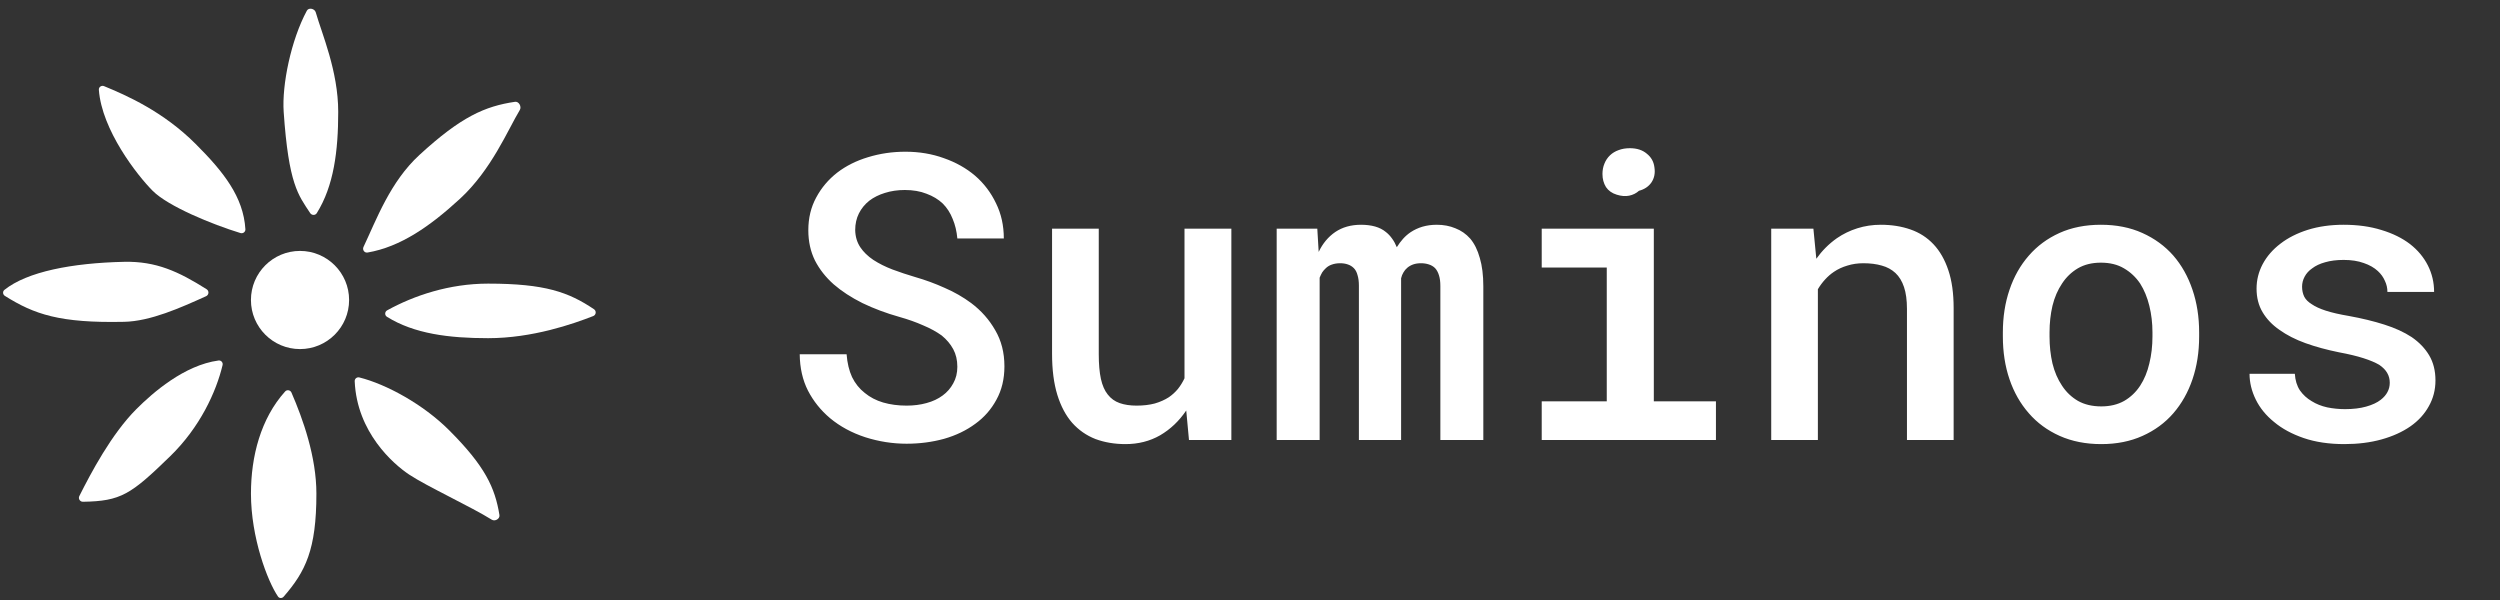
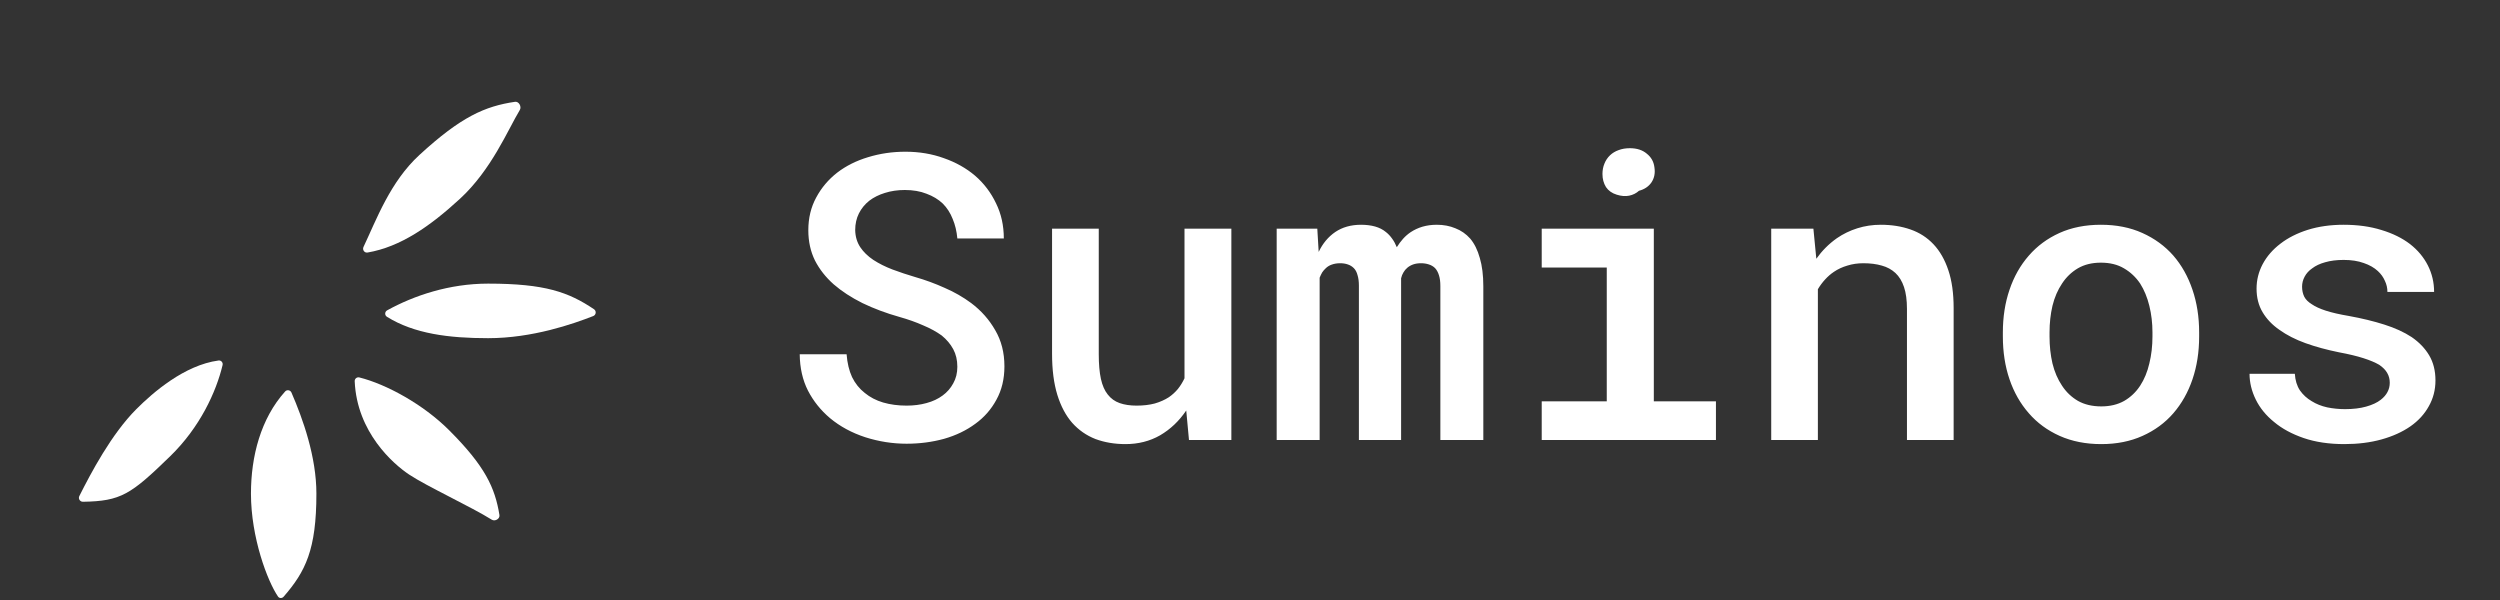
<svg xmlns="http://www.w3.org/2000/svg" width="125" height="30" viewBox="0 0 125 30" fill="none">
  <rect x="0" y="0" width="125" height="30" fill="#333333" stroke="none" />
-   <ellipse cx="15.001" cy="15" rx="2.454" ry="2.454" fill="white" />
-   <path d="M15.343 0.534C15.435 0.363 15.733 0.428 15.787 0.615C16.094 1.692 16.911 3.551 16.911 5.595C16.911 7.551 16.691 9.293 15.839 10.657C15.763 10.779 15.587 10.773 15.508 10.653C14.913 9.748 14.433 9.22 14.184 5.595C14.091 4.247 14.55 2.003 15.343 0.534Z" fill="white" />
  <path d="M25.753 5.09C25.943 5.062 26.091 5.332 25.992 5.497C25.395 6.486 24.578 8.488 22.993 9.944C21.512 11.305 20.032 12.344 18.377 12.627C18.221 12.653 18.107 12.49 18.175 12.347C18.823 10.979 19.506 9.094 20.973 7.746C23.056 5.832 24.253 5.311 25.753 5.09Z" fill="white" />
  <path d="M29.698 15.46C29.83 15.549 29.808 15.747 29.66 15.804C28.661 16.194 26.629 16.909 24.405 16.909C22.452 16.909 20.712 16.69 19.348 15.84C19.225 15.763 19.233 15.586 19.359 15.516C20.695 14.779 22.46 14.181 24.405 14.181C27.259 14.181 28.428 14.608 29.698 15.46Z" fill="white" />
  <path d="M24.972 25.755C25.002 25.941 24.749 26.085 24.589 25.985C23.552 25.337 21.328 24.309 20.455 23.727C19.662 23.198 17.845 21.613 17.735 19.062C17.73 18.936 17.845 18.841 17.968 18.872C19.317 19.21 21.162 20.216 22.458 21.513C24.253 23.308 24.752 24.383 24.972 25.755Z" fill="white" />
  <path d="M14.181 29.835C14.104 29.924 13.968 29.924 13.901 29.828C13.374 29.061 12.548 26.878 12.548 24.684C12.548 22.809 13.039 20.927 14.256 19.574C14.35 19.47 14.517 19.5 14.573 19.629C15.147 20.952 15.82 22.837 15.82 24.684C15.82 27.486 15.274 28.579 14.181 29.835Z" fill="white" />
  <path d="M4.147 25.088C3.998 25.09 3.9 24.934 3.967 24.802C4.548 23.648 5.569 21.707 6.82 20.454C7.641 19.632 9.217 18.256 10.926 18.025C11.056 18.008 11.16 18.126 11.129 18.254C10.81 19.594 9.998 21.366 8.505 22.816C6.544 24.721 6.053 25.058 4.147 25.088Z" fill="white" />
-   <path d="M0.245 14.795C0.136 14.727 0.121 14.574 0.221 14.494C1.357 13.584 3.598 13.148 6.209 13.091C7.798 13.056 8.922 13.571 10.33 14.461C10.464 14.546 10.449 14.745 10.305 14.81C9.014 15.394 7.524 16.062 6.21 16.091C2.986 16.161 1.709 15.715 0.245 14.795Z" fill="white" />
-   <path d="M4.943 4.491C4.932 4.35 5.075 4.254 5.205 4.308C6.322 4.768 8.156 5.571 9.782 7.197C11.166 8.581 12.171 9.835 12.27 11.463C12.277 11.595 12.151 11.691 12.024 11.653C10.603 11.22 8.409 10.316 7.638 9.545C6.858 8.765 5.09 6.499 4.943 4.491Z" fill="white" />
  <path d="M47.867 18.338C47.867 18.006 47.799 17.713 47.662 17.459C47.525 17.205 47.333 16.977 47.086 16.775C46.825 16.587 46.516 16.417 46.158 16.268C45.807 16.111 45.413 15.971 44.977 15.848C44.306 15.659 43.688 15.428 43.121 15.154C42.561 14.874 42.083 14.562 41.685 14.217C41.288 13.865 40.976 13.468 40.748 13.025C40.527 12.576 40.416 12.072 40.416 11.512C40.416 10.906 40.546 10.363 40.807 9.881C41.067 9.393 41.419 8.976 41.861 8.631C42.304 8.292 42.818 8.035 43.404 7.859C43.997 7.677 44.618 7.586 45.27 7.586C45.96 7.586 46.601 7.693 47.193 7.908C47.792 8.117 48.313 8.41 48.756 8.787C49.199 9.171 49.547 9.63 49.801 10.164C50.061 10.691 50.191 11.277 50.191 11.922H47.867C47.835 11.564 47.757 11.238 47.633 10.945C47.516 10.646 47.35 10.389 47.135 10.174C46.913 9.965 46.643 9.803 46.324 9.686C46.012 9.562 45.65 9.5 45.24 9.5C44.882 9.5 44.55 9.549 44.244 9.646C43.945 9.738 43.684 9.868 43.463 10.037C43.242 10.213 43.069 10.425 42.945 10.672C42.822 10.919 42.76 11.196 42.76 11.502C42.766 11.828 42.851 12.114 43.014 12.361C43.176 12.602 43.395 12.814 43.668 12.996C43.948 13.178 44.267 13.338 44.625 13.475C44.99 13.611 45.37 13.738 45.768 13.855C46.269 13.999 46.757 14.178 47.232 14.393C47.714 14.601 48.157 14.855 48.56 15.154C49.062 15.532 49.462 15.984 49.762 16.512C50.068 17.033 50.221 17.635 50.221 18.318C50.221 18.95 50.087 19.506 49.82 19.988C49.56 20.47 49.208 20.87 48.766 21.189C48.316 21.521 47.796 21.772 47.203 21.941C46.611 22.104 45.986 22.186 45.328 22.186C44.632 22.186 43.945 22.078 43.268 21.863C42.59 21.642 42.001 21.323 41.5 20.906C41.038 20.516 40.67 20.057 40.397 19.529C40.13 19.002 39.993 18.396 39.986 17.713H42.33C42.363 18.149 42.454 18.53 42.603 18.855C42.76 19.174 42.971 19.438 43.238 19.646C43.499 19.861 43.805 20.021 44.156 20.125C44.514 20.229 44.905 20.281 45.328 20.281C45.686 20.281 46.018 20.239 46.324 20.154C46.637 20.07 46.907 19.943 47.135 19.773C47.356 19.611 47.532 19.409 47.662 19.168C47.799 18.927 47.867 18.65 47.867 18.338ZM59.449 22L59.312 20.525C58.954 21.053 58.518 21.466 58.004 21.766C57.49 22.059 56.913 22.205 56.275 22.205C55.728 22.205 55.227 22.12 54.772 21.951C54.322 21.775 53.935 21.505 53.609 21.141C53.29 20.776 53.043 20.311 52.867 19.744C52.691 19.171 52.603 18.488 52.603 17.693V11.434H54.938V17.713C54.938 18.201 54.973 18.611 55.045 18.943C55.117 19.269 55.23 19.529 55.387 19.725C55.543 19.926 55.742 20.07 55.982 20.154C56.223 20.239 56.507 20.281 56.832 20.281C57.171 20.281 57.473 20.245 57.74 20.174C58.007 20.096 58.242 19.991 58.443 19.861C58.613 19.744 58.762 19.607 58.893 19.451C59.023 19.288 59.133 19.109 59.225 18.914V11.434H61.568V22H59.449ZM65.865 11.434L65.934 12.596C66.135 12.172 66.412 11.841 66.764 11.6C67.122 11.359 67.551 11.238 68.053 11.238C68.313 11.238 68.547 11.268 68.756 11.326C68.964 11.385 69.143 11.476 69.293 11.6C69.41 11.691 69.514 11.801 69.606 11.932C69.697 12.055 69.775 12.199 69.84 12.361C69.931 12.212 70.035 12.072 70.152 11.941C70.269 11.811 70.397 11.7 70.533 11.609C70.709 11.492 70.904 11.401 71.119 11.336C71.341 11.271 71.581 11.238 71.842 11.238C72.18 11.238 72.49 11.297 72.769 11.414C73.056 11.525 73.303 11.697 73.512 11.932C73.72 12.179 73.88 12.501 73.99 12.898C74.107 13.289 74.166 13.761 74.166 14.315V22H72.018V14.295C72.018 14.087 71.995 13.911 71.949 13.768C71.904 13.618 71.838 13.497 71.754 13.406C71.669 13.322 71.565 13.26 71.441 13.221C71.324 13.182 71.194 13.162 71.051 13.162C70.901 13.162 70.771 13.182 70.66 13.221C70.549 13.26 70.452 13.315 70.367 13.387C70.289 13.452 70.224 13.53 70.172 13.621C70.12 13.706 70.081 13.803 70.055 13.914C70.055 13.94 70.055 13.973 70.055 14.012C70.055 14.044 70.055 14.093 70.055 14.158V22H67.945V14.285C67.945 14.077 67.922 13.901 67.877 13.758C67.838 13.608 67.776 13.491 67.691 13.406C67.607 13.322 67.506 13.26 67.389 13.221C67.278 13.182 67.151 13.162 67.008 13.162C66.852 13.162 66.712 13.185 66.588 13.23C66.471 13.27 66.37 13.331 66.285 13.416C66.22 13.475 66.162 13.543 66.109 13.621C66.064 13.699 66.022 13.787 65.982 13.885V22H63.834V11.434H65.865ZM77.086 11.434H82.691V20.066H85.797V22H77.086V20.066H80.338V13.377H77.086V11.434ZM80.123 8.699C80.123 8.51 80.156 8.338 80.221 8.182C80.286 8.019 80.38 7.879 80.504 7.762C80.621 7.651 80.761 7.566 80.924 7.508C81.093 7.443 81.282 7.41 81.49 7.41C81.842 7.41 82.125 7.501 82.34 7.684C82.561 7.859 82.688 8.087 82.721 8.367C82.766 8.654 82.717 8.904 82.574 9.119C82.431 9.327 82.223 9.467 81.949 9.539C81.812 9.663 81.65 9.744 81.461 9.783C81.272 9.822 81.064 9.806 80.836 9.734C80.602 9.663 80.422 9.536 80.299 9.354C80.182 9.165 80.123 8.947 80.123 8.699ZM88.561 22V11.434H90.67L90.816 12.938C90.96 12.736 91.116 12.55 91.285 12.381C91.461 12.205 91.647 12.049 91.842 11.912C92.154 11.697 92.496 11.531 92.867 11.414C93.238 11.297 93.629 11.238 94.039 11.238C94.579 11.238 95.074 11.316 95.523 11.473C95.973 11.629 96.357 11.876 96.676 12.215C96.995 12.553 97.242 12.986 97.418 13.514C97.594 14.034 97.682 14.666 97.682 15.408V22H95.348V15.447C95.348 15.011 95.299 14.646 95.201 14.354C95.103 14.06 94.96 13.826 94.772 13.65C94.583 13.475 94.355 13.351 94.088 13.279C93.821 13.201 93.515 13.162 93.17 13.162C92.883 13.162 92.617 13.201 92.369 13.279C92.122 13.351 91.897 13.455 91.695 13.592C91.539 13.696 91.393 13.823 91.256 13.973C91.119 14.122 90.999 14.285 90.894 14.461V22H88.561ZM100.143 16.619C100.143 15.851 100.253 15.141 100.475 14.49C100.696 13.833 101.018 13.263 101.441 12.781C101.858 12.3 102.369 11.922 102.975 11.648C103.58 11.375 104.27 11.238 105.045 11.238C105.82 11.238 106.51 11.375 107.115 11.648C107.727 11.922 108.245 12.3 108.668 12.781C109.085 13.263 109.404 13.833 109.625 14.49C109.846 15.141 109.957 15.851 109.957 16.619V16.824C109.957 17.599 109.846 18.312 109.625 18.963C109.404 19.614 109.085 20.18 108.668 20.662C108.251 21.144 107.737 21.521 107.125 21.795C106.52 22.068 105.833 22.205 105.064 22.205C104.29 22.205 103.596 22.068 102.984 21.795C102.372 21.521 101.858 21.144 101.441 20.662C101.018 20.18 100.696 19.614 100.475 18.963C100.253 18.312 100.143 17.599 100.143 16.824V16.619ZM102.477 16.824C102.477 17.299 102.525 17.749 102.623 18.172C102.727 18.595 102.887 18.966 103.102 19.285C103.31 19.604 103.577 19.858 103.902 20.047C104.228 20.229 104.615 20.32 105.064 20.32C105.501 20.32 105.882 20.229 106.207 20.047C106.533 19.858 106.799 19.604 107.008 19.285C107.216 18.966 107.369 18.595 107.467 18.172C107.571 17.749 107.623 17.299 107.623 16.824V16.619C107.623 16.157 107.571 15.714 107.467 15.291C107.363 14.868 107.21 14.497 107.008 14.178C106.793 13.859 106.523 13.605 106.197 13.416C105.878 13.227 105.494 13.133 105.045 13.133C104.602 13.133 104.218 13.227 103.893 13.416C103.574 13.605 103.31 13.859 103.102 14.178C102.887 14.497 102.727 14.868 102.623 15.291C102.525 15.714 102.477 16.157 102.477 16.619V16.824ZM119.488 19.139C119.488 18.956 119.446 18.794 119.361 18.65C119.283 18.507 119.15 18.37 118.961 18.24C118.759 18.123 118.495 18.012 118.17 17.908C117.844 17.804 117.438 17.706 116.949 17.615C116.337 17.491 115.777 17.338 115.27 17.156C114.768 16.974 114.335 16.753 113.971 16.492C113.613 16.245 113.333 15.952 113.131 15.613C112.929 15.275 112.828 14.881 112.828 14.432C112.828 14.002 112.929 13.595 113.131 13.211C113.339 12.82 113.635 12.479 114.02 12.185C114.397 11.893 114.853 11.662 115.387 11.492C115.927 11.323 116.526 11.238 117.184 11.238C117.887 11.238 118.518 11.326 119.078 11.502C119.638 11.671 120.113 11.906 120.504 12.205C120.888 12.505 121.184 12.859 121.393 13.27C121.601 13.68 121.705 14.122 121.705 14.598H119.371C119.371 14.402 119.329 14.217 119.244 14.041C119.166 13.859 119.049 13.696 118.893 13.553C118.71 13.383 118.476 13.25 118.189 13.152C117.903 13.048 117.568 12.996 117.184 12.996C116.832 12.996 116.523 13.035 116.256 13.113C115.995 13.185 115.781 13.286 115.611 13.416C115.442 13.533 115.315 13.673 115.23 13.836C115.146 13.992 115.104 14.158 115.104 14.334C115.104 14.516 115.139 14.682 115.211 14.832C115.283 14.975 115.41 15.102 115.592 15.213C115.761 15.33 115.995 15.438 116.295 15.535C116.601 15.633 116.985 15.721 117.447 15.799C118.092 15.916 118.681 16.059 119.215 16.229C119.749 16.398 120.204 16.606 120.582 16.854C120.96 17.114 121.253 17.42 121.461 17.771C121.669 18.123 121.773 18.54 121.773 19.021C121.773 19.49 121.663 19.92 121.441 20.311C121.227 20.701 120.921 21.037 120.523 21.316C120.12 21.596 119.638 21.814 119.078 21.971C118.518 22.127 117.896 22.205 117.213 22.205C116.451 22.205 115.774 22.104 115.182 21.902C114.596 21.701 114.104 21.434 113.707 21.102C113.303 20.776 112.997 20.402 112.789 19.979C112.581 19.555 112.477 19.126 112.477 18.689H114.742C114.762 19.015 114.846 19.292 114.996 19.52C115.152 19.741 115.348 19.92 115.582 20.057C115.81 20.2 116.07 20.304 116.363 20.369C116.656 20.428 116.952 20.457 117.252 20.457C117.656 20.457 118.007 20.415 118.307 20.33C118.613 20.245 118.857 20.131 119.039 19.988C119.189 19.871 119.299 19.744 119.371 19.607C119.449 19.464 119.488 19.308 119.488 19.139Z" fill="white" />
</svg>